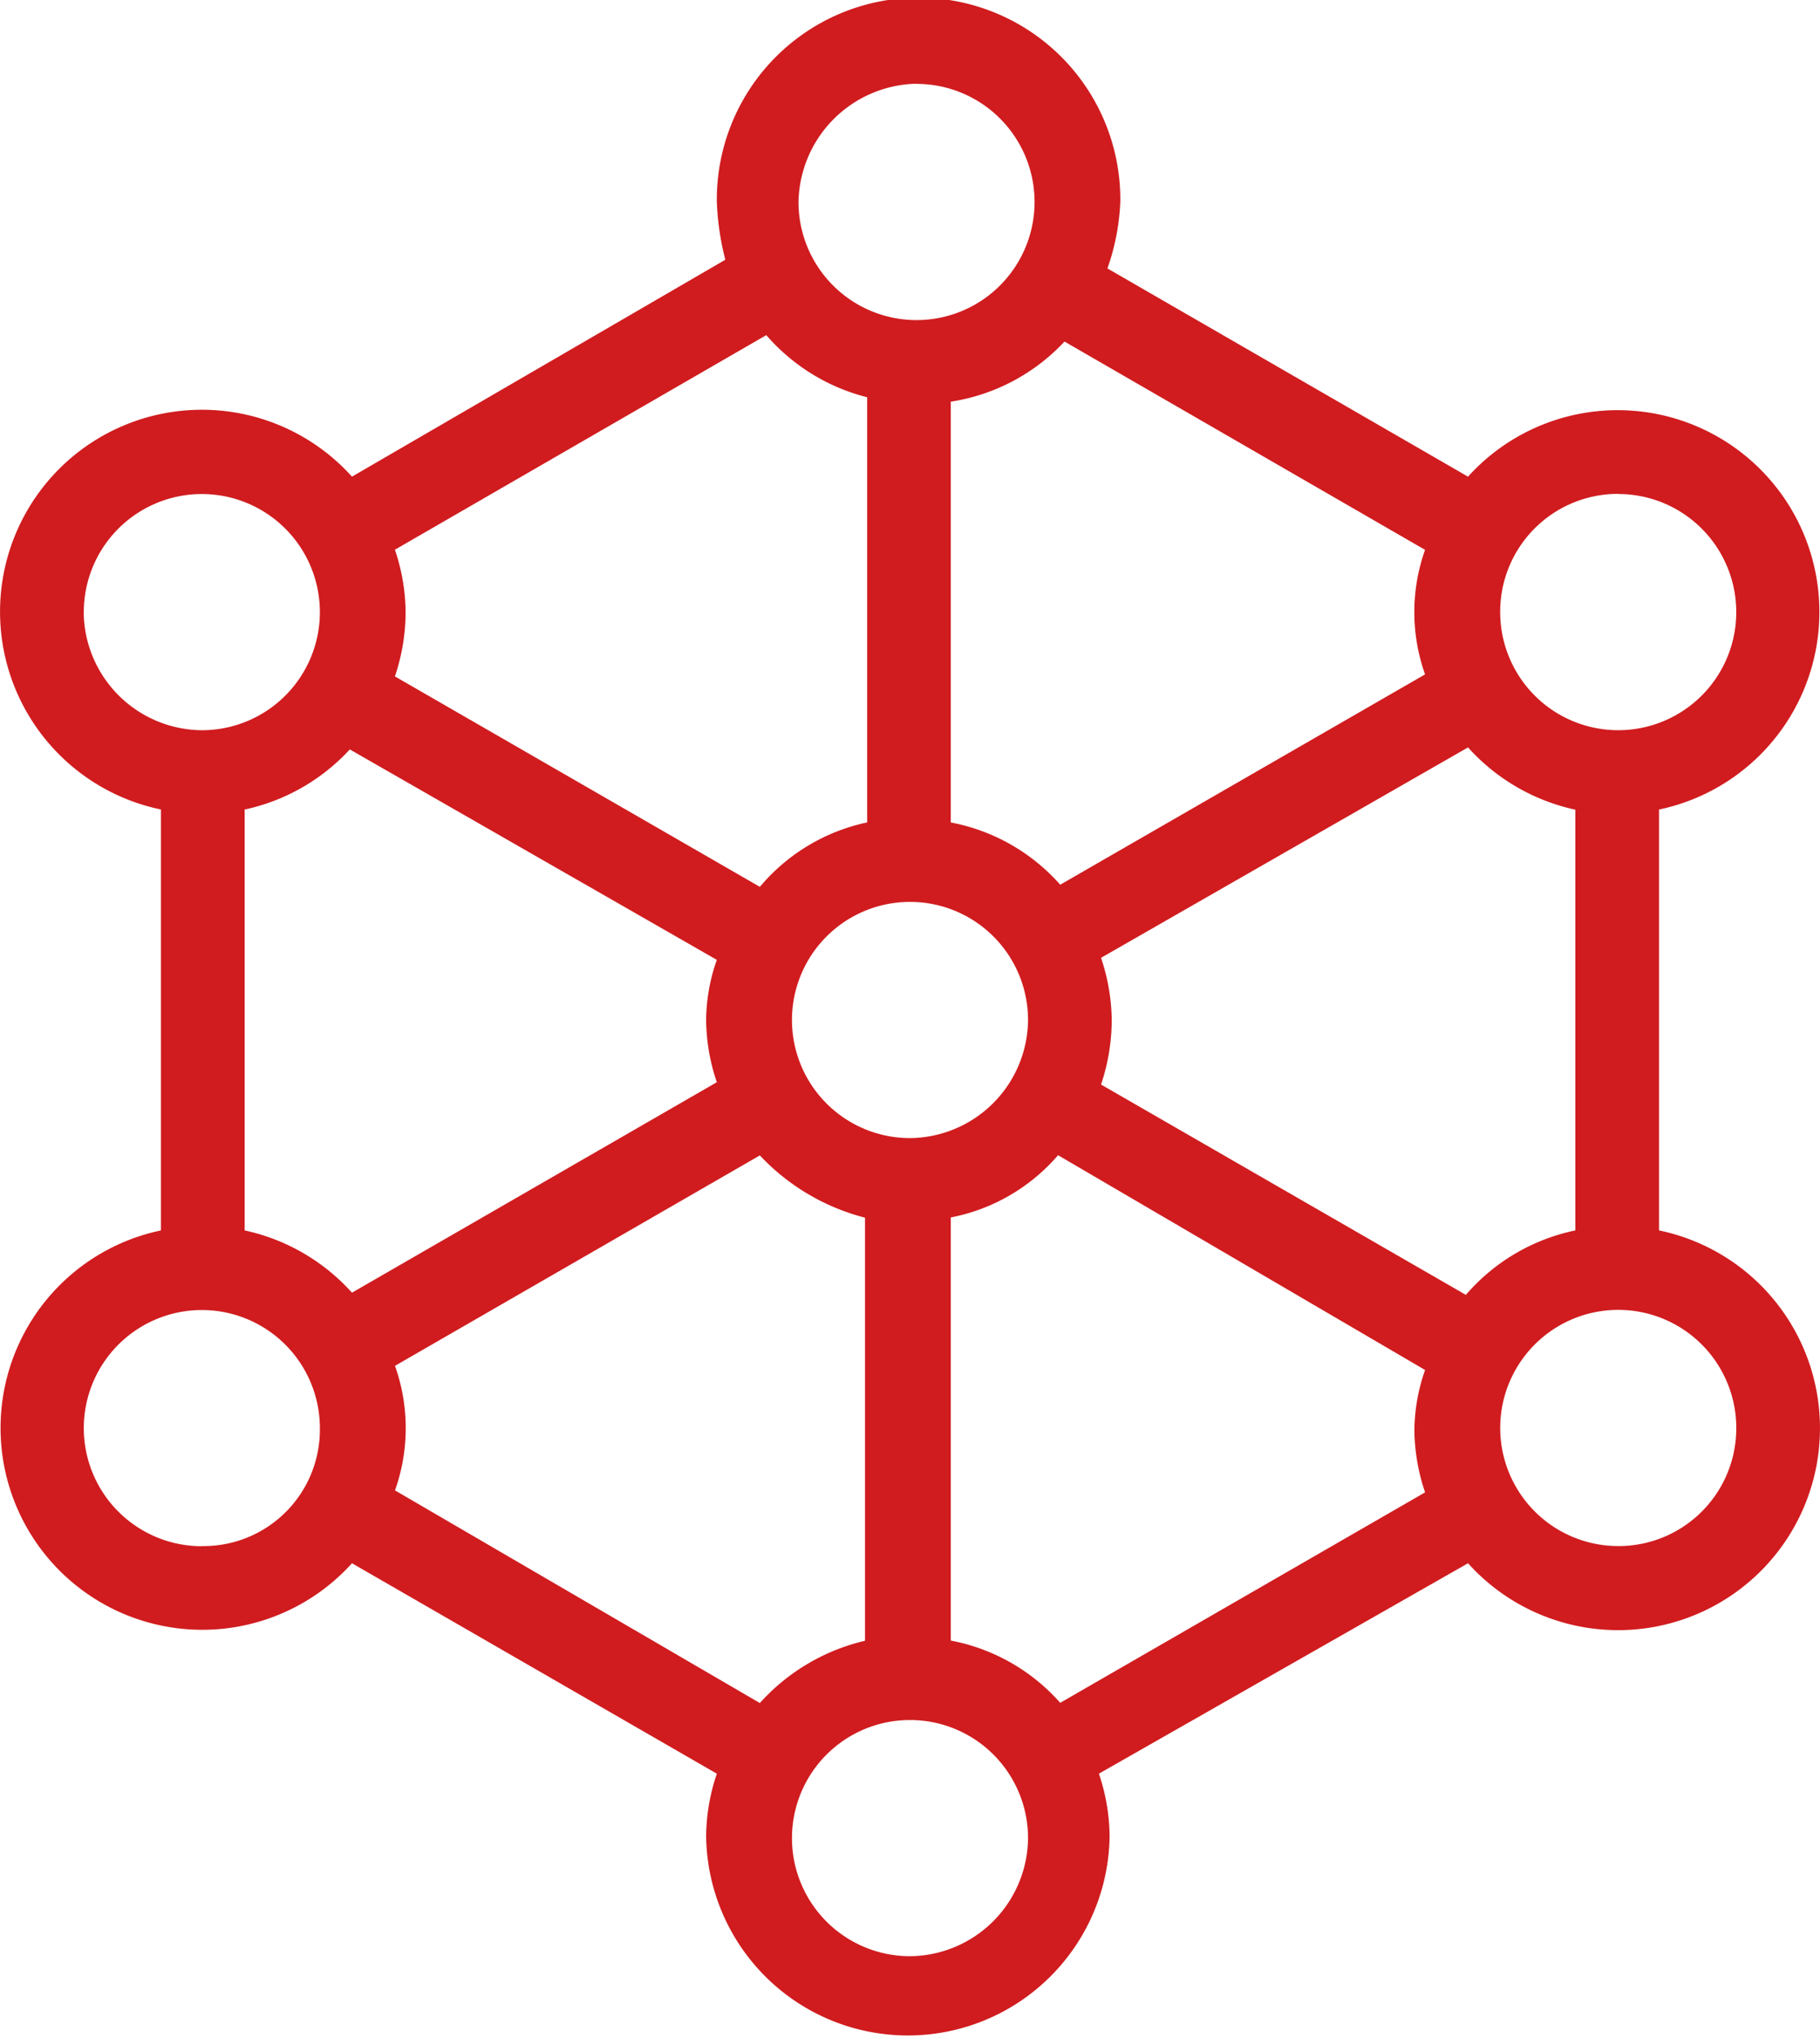
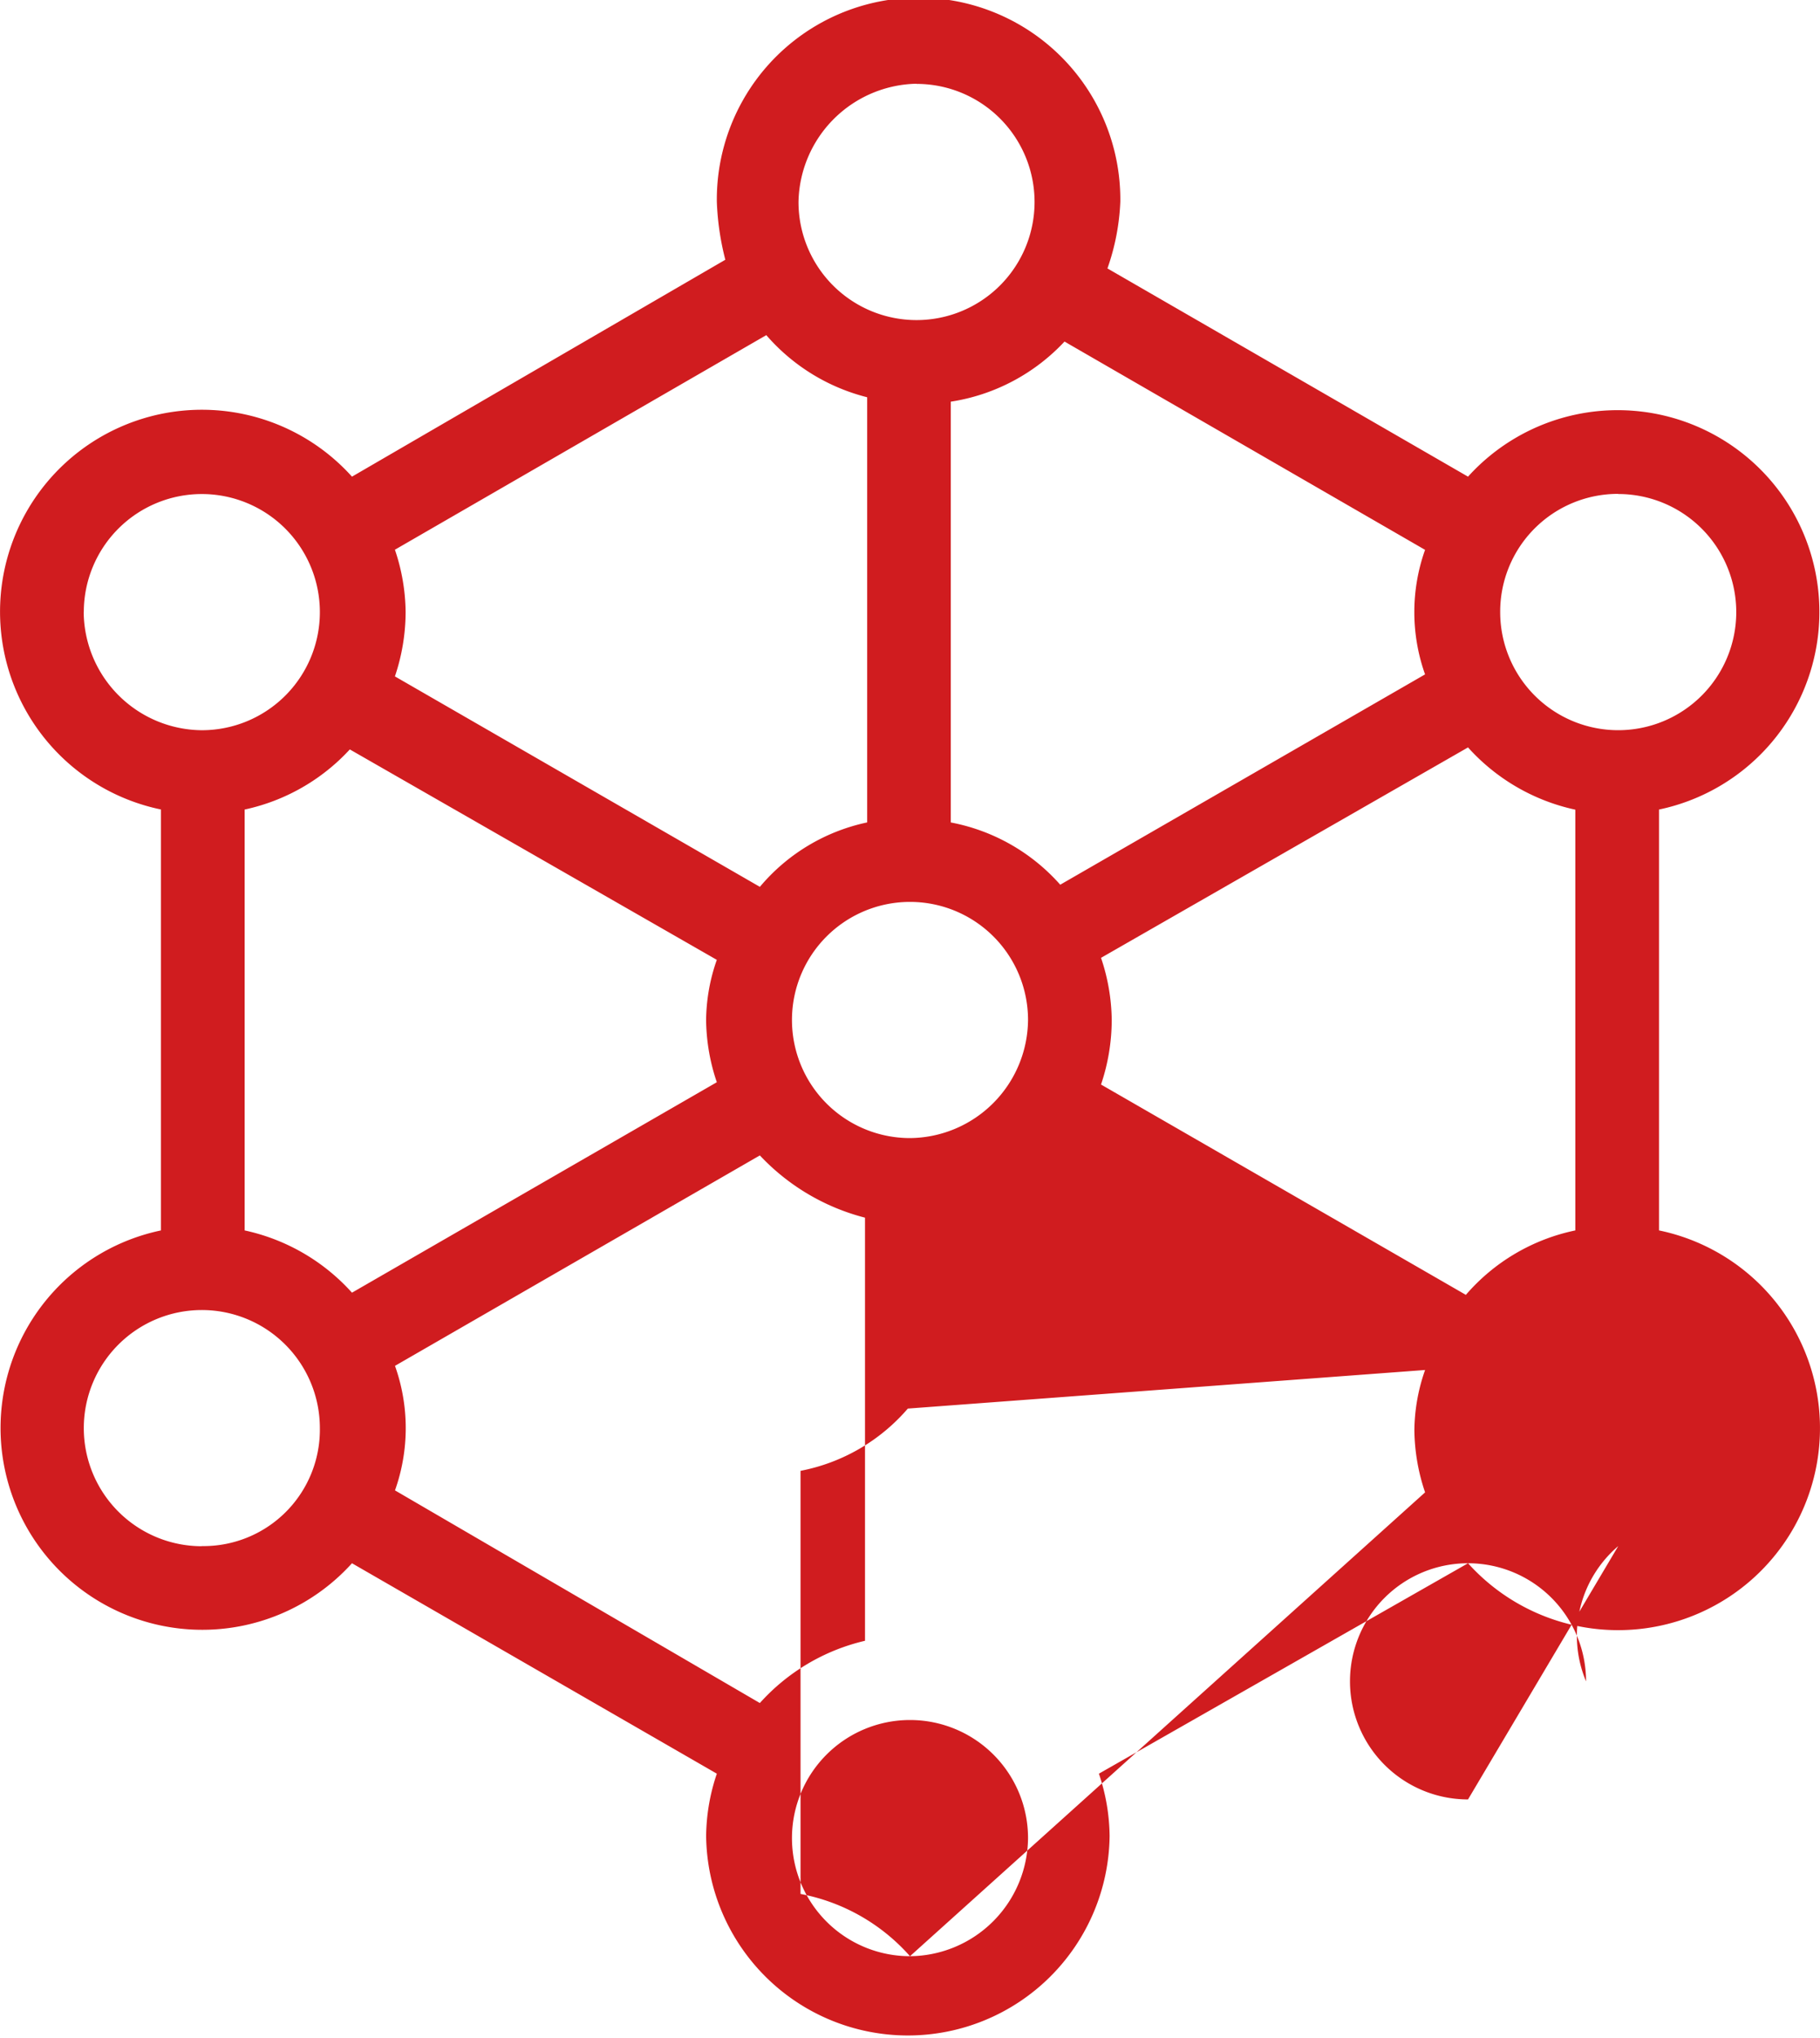
<svg xmlns="http://www.w3.org/2000/svg" width="68" height="76.099" viewBox="0 0 68 76.099">
-   <path id="Path_25" data-name="Path 25" d="M69.585,48.448V32.731A7.537,7.537,0,1,0,62.449,20.3L48.977,12.524a8.546,8.546,0,0,0,.481-2.486,7.538,7.538,0,1,0-15.075,0A10.1,10.1,0,0,0,34.7,12.2L20.751,20.3a7.542,7.542,0,1,0-7.137,12.429V48.448a7.537,7.537,0,1,0,7.137,12.429l13.632,7.858a7.45,7.45,0,0,0-.4,2.325,7.538,7.538,0,0,0,15.075,0,7.45,7.45,0,0,0-.4-2.325l13.792-7.858a7.542,7.542,0,1,0,7.137-12.429Zm-7.217,2.406L48.737,43a7.559,7.559,0,0,0,.4-2.406,7.45,7.45,0,0,0-.4-2.325l13.712-7.858a7.524,7.524,0,0,0,4.009,2.325V48.448A7.377,7.377,0,0,0,62.369,50.854ZM41.6,45a4.41,4.41,0,1,1,4.41-4.41A4.45,4.45,0,0,1,41.6,45ZM16.741,48.448V32.731a7.477,7.477,0,0,0,3.929-2.245l13.712,7.858a6.957,6.957,0,0,0-.4,2.245,7.45,7.45,0,0,0,.4,2.325L20.751,50.773A7.524,7.524,0,0,0,16.741,48.448Zm51.32-27.5a4.41,4.41,0,1,1-4.41,4.41A4.4,4.4,0,0,1,68.062,20.943Zm-7.217,2.085a6.944,6.944,0,0,0,0,4.651L47.213,35.538a7.26,7.26,0,0,0-4.09-2.325V17.5a7.332,7.332,0,0,0,4.25-2.245Zm-19-17.4a4.41,4.41,0,1,1-4.41,4.41A4.5,4.5,0,0,1,41.84,5.627Zm-5.613,9.382A7.361,7.361,0,0,0,40,17.335V33.212a7.168,7.168,0,0,0-4.009,2.406L22.355,27.759a7.559,7.559,0,0,0,.4-2.406,7.45,7.45,0,0,0-.4-2.325Zm-25.5,10.344a4.41,4.41,0,1,1,4.41,4.41A4.45,4.45,0,0,1,10.727,25.354Zm4.41,34.882a4.41,4.41,0,1,1,4.41-4.41A4.348,4.348,0,0,1,15.138,60.236Zm7.217-2.085a6.944,6.944,0,0,0,0-4.651l13.632-7.858a8.185,8.185,0,0,0,3.929,2.325v15.8a7.606,7.606,0,0,0-3.929,2.325ZM41.6,75.551a4.41,4.41,0,1,1,4.41-4.41A4.449,4.449,0,0,1,41.6,75.551Zm5.613-9.462a7.26,7.26,0,0,0-4.09-2.325v-15.8a7.051,7.051,0,0,0,4.009-2.325L60.845,53.66a6.957,6.957,0,0,0-.4,2.245,7.45,7.45,0,0,0,.4,2.325Zm20.849-5.854a4.41,4.41,0,1,1,4.41-4.41A4.4,4.4,0,0,1,68.062,60.236Z" transform="translate(-7.6 -2.5)" fill="#d01c1f" />
+   <path id="Path_25" data-name="Path 25" d="M69.585,48.448V32.731A7.537,7.537,0,1,0,62.449,20.3L48.977,12.524a8.546,8.546,0,0,0,.481-2.486,7.538,7.538,0,1,0-15.075,0A10.1,10.1,0,0,0,34.7,12.2L20.751,20.3a7.542,7.542,0,1,0-7.137,12.429V48.448a7.537,7.537,0,1,0,7.137,12.429l13.632,7.858a7.45,7.45,0,0,0-.4,2.325,7.538,7.538,0,0,0,15.075,0,7.45,7.45,0,0,0-.4-2.325l13.792-7.858a7.542,7.542,0,1,0,7.137-12.429Zm-7.217,2.406L48.737,43a7.559,7.559,0,0,0,.4-2.406,7.45,7.45,0,0,0-.4-2.325l13.712-7.858a7.524,7.524,0,0,0,4.009,2.325V48.448A7.377,7.377,0,0,0,62.369,50.854ZM41.6,45a4.41,4.41,0,1,1,4.41-4.41A4.45,4.45,0,0,1,41.6,45ZM16.741,48.448V32.731a7.477,7.477,0,0,0,3.929-2.245l13.712,7.858a6.957,6.957,0,0,0-.4,2.245,7.45,7.45,0,0,0,.4,2.325L20.751,50.773A7.524,7.524,0,0,0,16.741,48.448Zm51.32-27.5a4.41,4.41,0,1,1-4.41,4.41A4.4,4.4,0,0,1,68.062,20.943Zm-7.217,2.085a6.944,6.944,0,0,0,0,4.651L47.213,35.538a7.26,7.26,0,0,0-4.09-2.325V17.5a7.332,7.332,0,0,0,4.25-2.245Zm-19-17.4a4.41,4.41,0,1,1-4.41,4.41A4.5,4.5,0,0,1,41.84,5.627Zm-5.613,9.382A7.361,7.361,0,0,0,40,17.335V33.212a7.168,7.168,0,0,0-4.009,2.406L22.355,27.759a7.559,7.559,0,0,0,.4-2.406,7.45,7.45,0,0,0-.4-2.325Zm-25.5,10.344a4.41,4.41,0,1,1,4.41,4.41A4.45,4.45,0,0,1,10.727,25.354Zm4.41,34.882a4.41,4.41,0,1,1,4.41-4.41A4.348,4.348,0,0,1,15.138,60.236Zm7.217-2.085a6.944,6.944,0,0,0,0-4.651l13.632-7.858a8.185,8.185,0,0,0,3.929,2.325v15.8a7.606,7.606,0,0,0-3.929,2.325ZM41.6,75.551a4.41,4.41,0,1,1,4.41-4.41A4.449,4.449,0,0,1,41.6,75.551Za7.26,7.26,0,0,0-4.09-2.325v-15.8a7.051,7.051,0,0,0,4.009-2.325L60.845,53.66a6.957,6.957,0,0,0-.4,2.245,7.45,7.45,0,0,0,.4,2.325Zm20.849-5.854a4.41,4.41,0,1,1,4.41-4.41A4.4,4.4,0,0,1,68.062,60.236Z" transform="translate(-7.6 -2.5)" fill="#d01c1f" />
</svg>